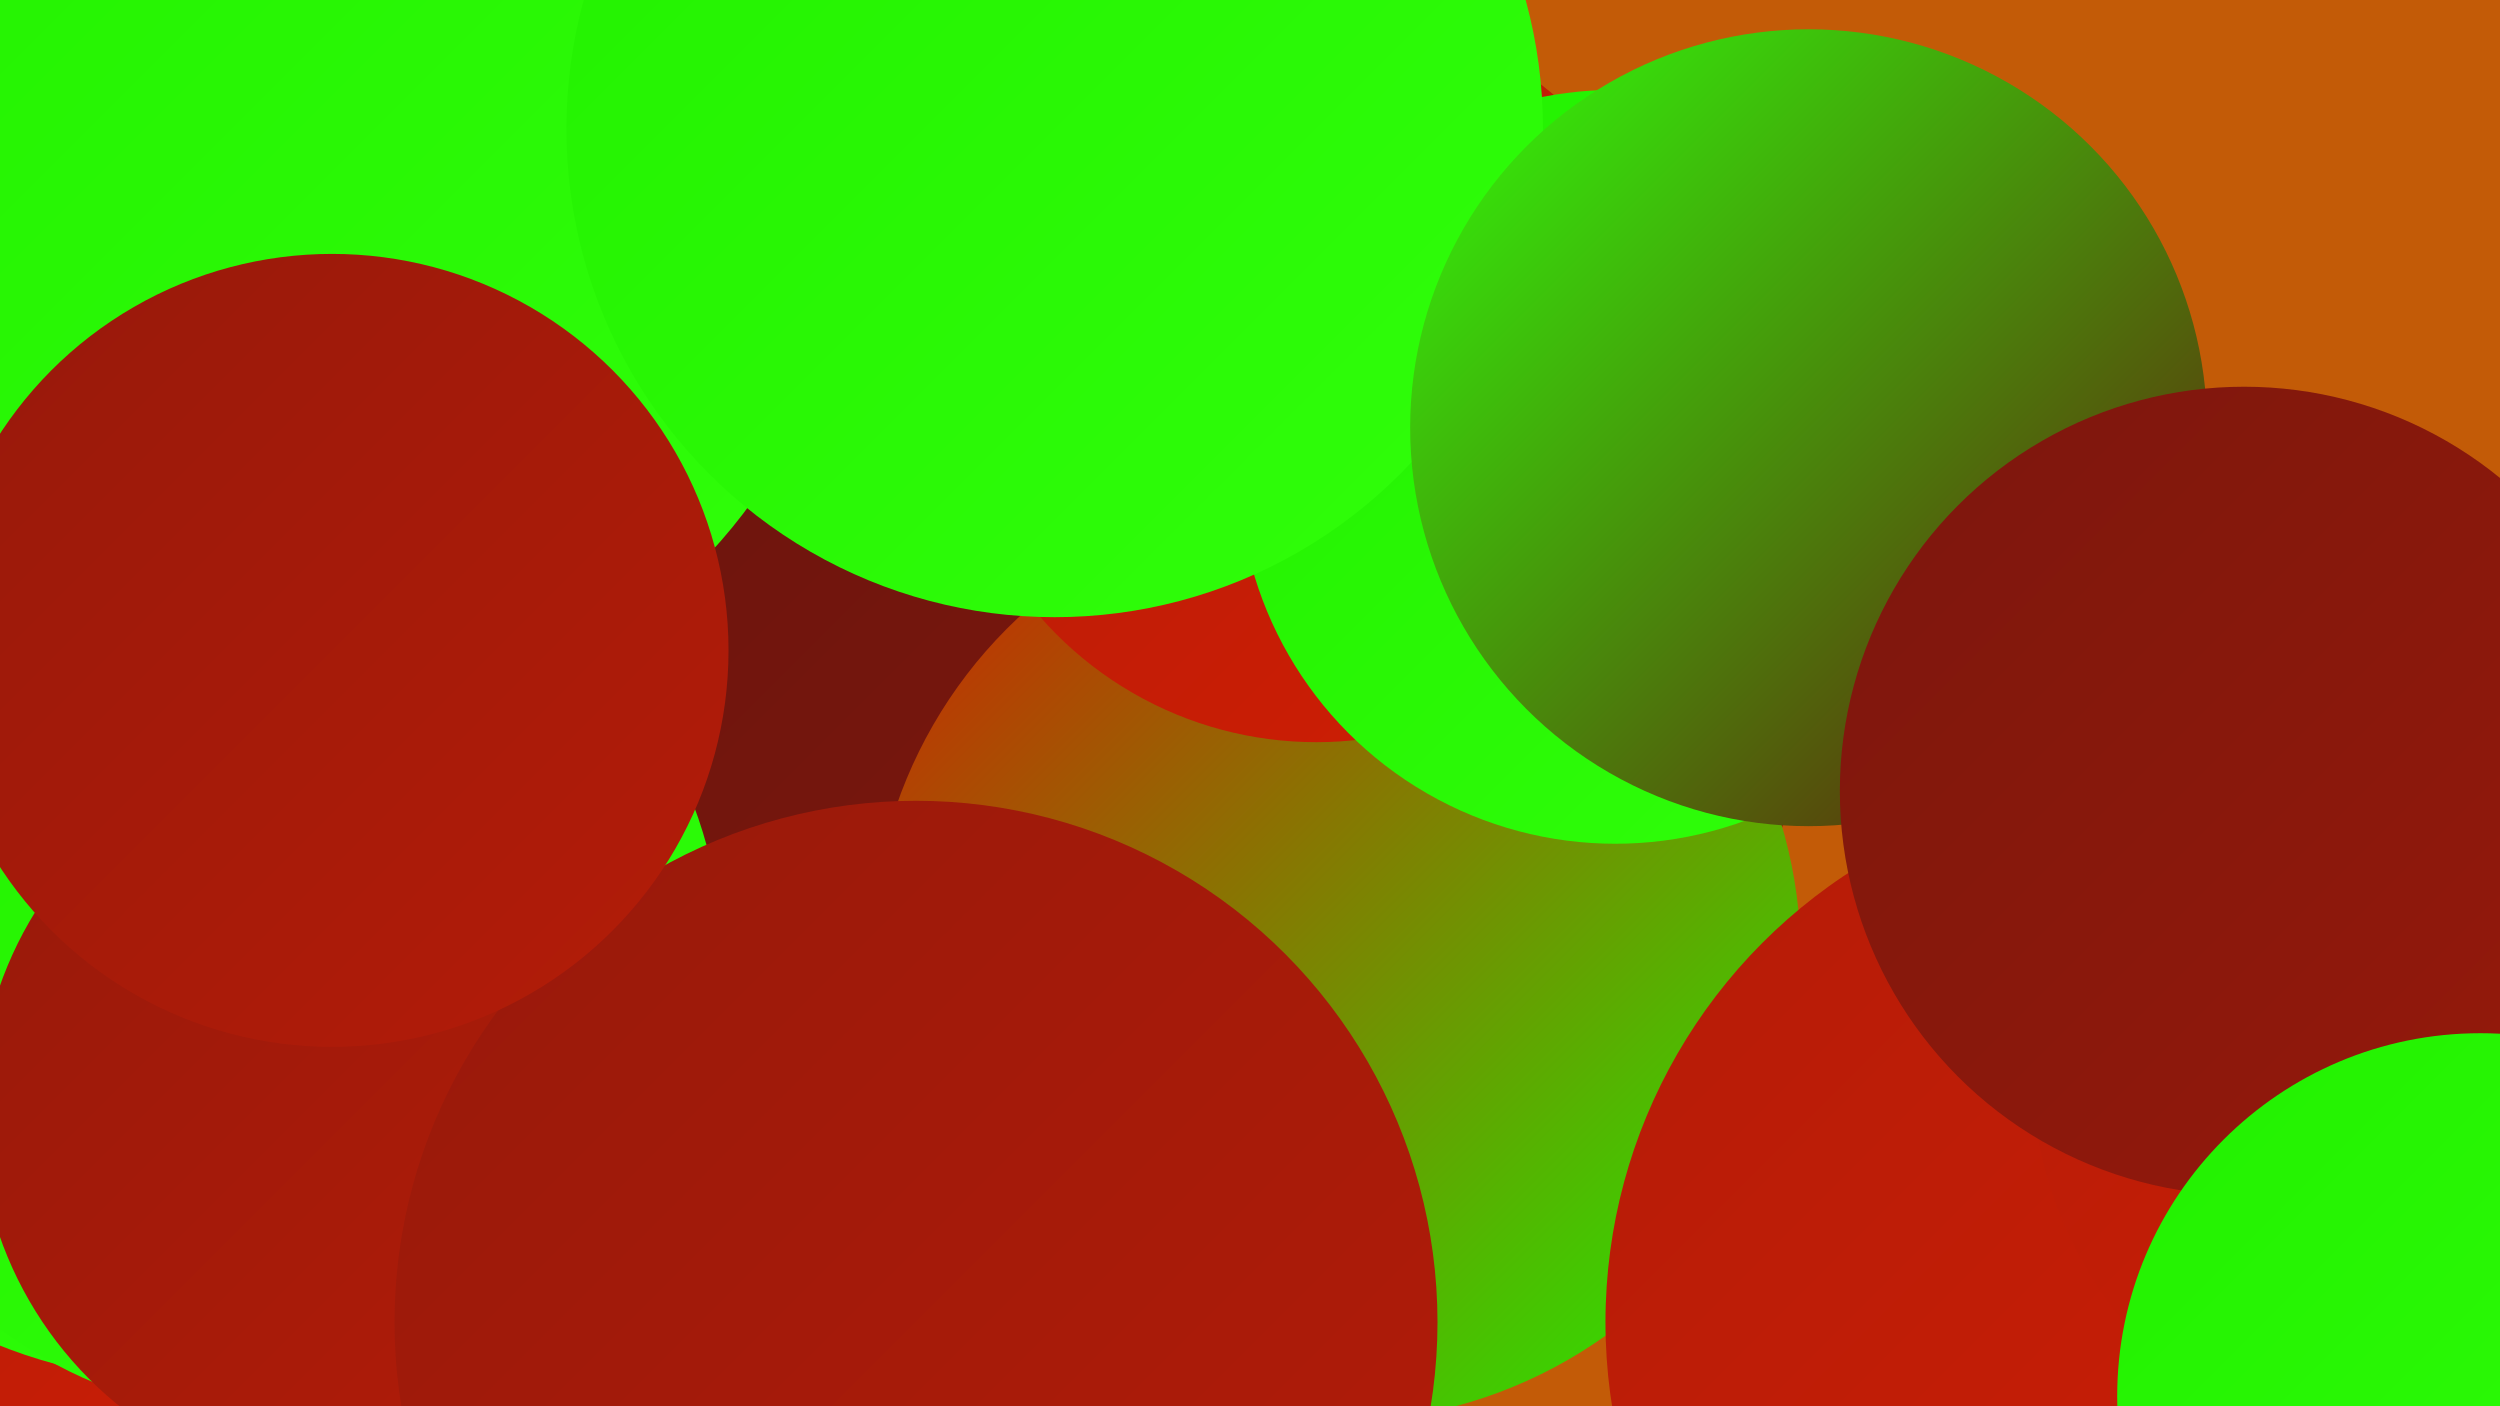
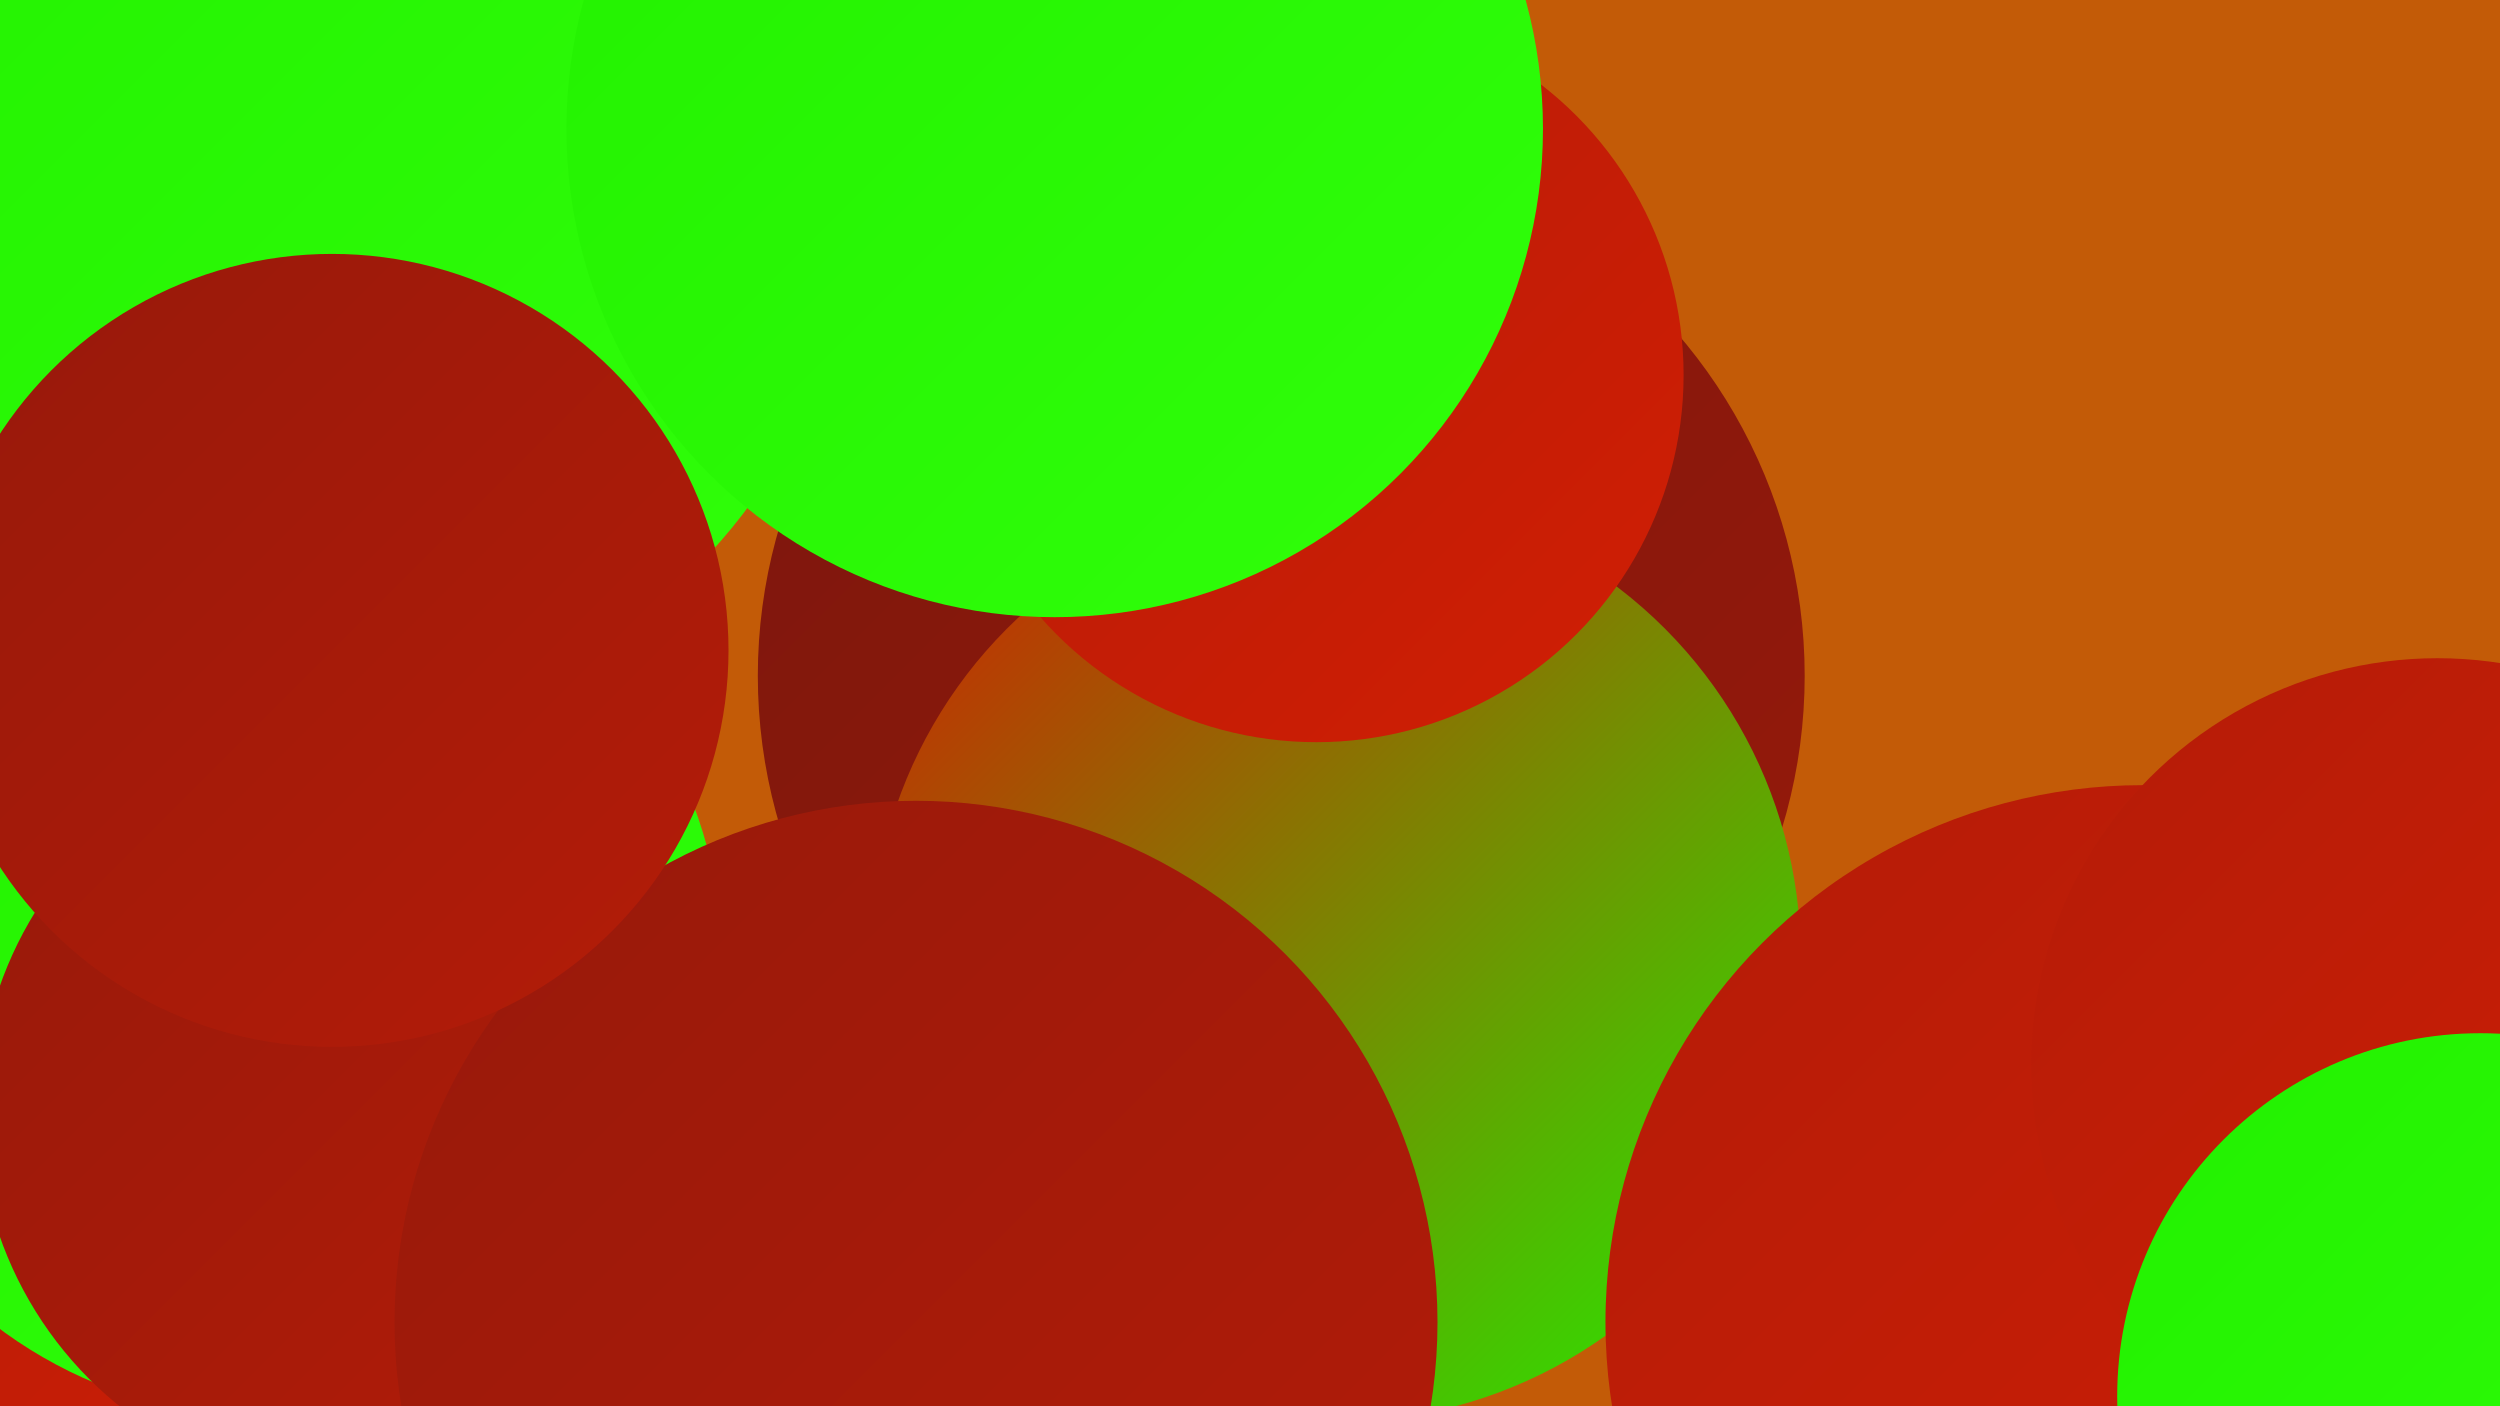
<svg xmlns="http://www.w3.org/2000/svg" width="1280" height="720">
  <defs>
    <linearGradient id="grad0" x1="0%" y1="0%" x2="100%" y2="100%">
      <stop offset="0%" style="stop-color:#62130d;stop-opacity:1" />
      <stop offset="100%" style="stop-color:#7c170d;stop-opacity:1" />
    </linearGradient>
    <linearGradient id="grad1" x1="0%" y1="0%" x2="100%" y2="100%">
      <stop offset="0%" style="stop-color:#7c170d;stop-opacity:1" />
      <stop offset="100%" style="stop-color:#97190b;stop-opacity:1" />
    </linearGradient>
    <linearGradient id="grad2" x1="0%" y1="0%" x2="100%" y2="100%">
      <stop offset="0%" style="stop-color:#97190b;stop-opacity:1" />
      <stop offset="100%" style="stop-color:#b41c08;stop-opacity:1" />
    </linearGradient>
    <linearGradient id="grad3" x1="0%" y1="0%" x2="100%" y2="100%">
      <stop offset="0%" style="stop-color:#b41c08;stop-opacity:1" />
      <stop offset="100%" style="stop-color:#d11e04;stop-opacity:1" />
    </linearGradient>
    <linearGradient id="grad4" x1="0%" y1="0%" x2="100%" y2="100%">
      <stop offset="0%" style="stop-color:#d11e04;stop-opacity:1" />
      <stop offset="100%" style="stop-color:#22f000;stop-opacity:1" />
    </linearGradient>
    <linearGradient id="grad5" x1="0%" y1="0%" x2="100%" y2="100%">
      <stop offset="0%" style="stop-color:#22f000;stop-opacity:1" />
      <stop offset="100%" style="stop-color:#30ff0a;stop-opacity:1" />
    </linearGradient>
    <linearGradient id="grad6" x1="0%" y1="0%" x2="100%" y2="100%">
      <stop offset="0%" style="stop-color:#30ff0a;stop-opacity:1" />
      <stop offset="100%" style="stop-color:#62130d;stop-opacity:1" />
    </linearGradient>
  </defs>
  <rect width="1280" height="720" fill="#c35b07" />
  <circle cx="52" cy="652" r="203" fill="url(#grad3)" />
  <circle cx="656" cy="346" r="268" fill="url(#grad1)" />
  <circle cx="217" cy="74" r="213" fill="url(#grad5)" />
-   <circle cx="372" cy="232" r="285" fill="url(#grad0)" />
  <circle cx="684" cy="490" r="238" fill="url(#grad4)" />
-   <circle cx="94" cy="453" r="254" fill="url(#grad5)" />
  <circle cx="138" cy="494" r="232" fill="url(#grad5)" />
  <circle cx="72" cy="9" r="273" fill="url(#grad0)" />
  <circle cx="674" cy="192" r="188" fill="url(#grad3)" />
  <circle cx="162" cy="96" r="275" fill="url(#grad5)" />
-   <circle cx="827" cy="239" r="193" fill="url(#grad5)" />
  <circle cx="183" cy="569" r="194" fill="url(#grad2)" />
  <circle cx="540" cy="66" r="250" fill="url(#grad5)" />
  <circle cx="1097" cy="677" r="275" fill="url(#grad3)" />
  <circle cx="1248" cy="545" r="208" fill="url(#grad3)" />
  <circle cx="469" cy="677" r="267" fill="url(#grad2)" />
-   <circle cx="926" cy="219" r="204" fill="url(#grad6)" />
-   <circle cx="1149" cy="405" r="207" fill="url(#grad1)" />
  <circle cx="1270" cy="715" r="186" fill="url(#grad5)" />
  <circle cx="170" cy="333" r="203" fill="url(#grad2)" />
</svg>